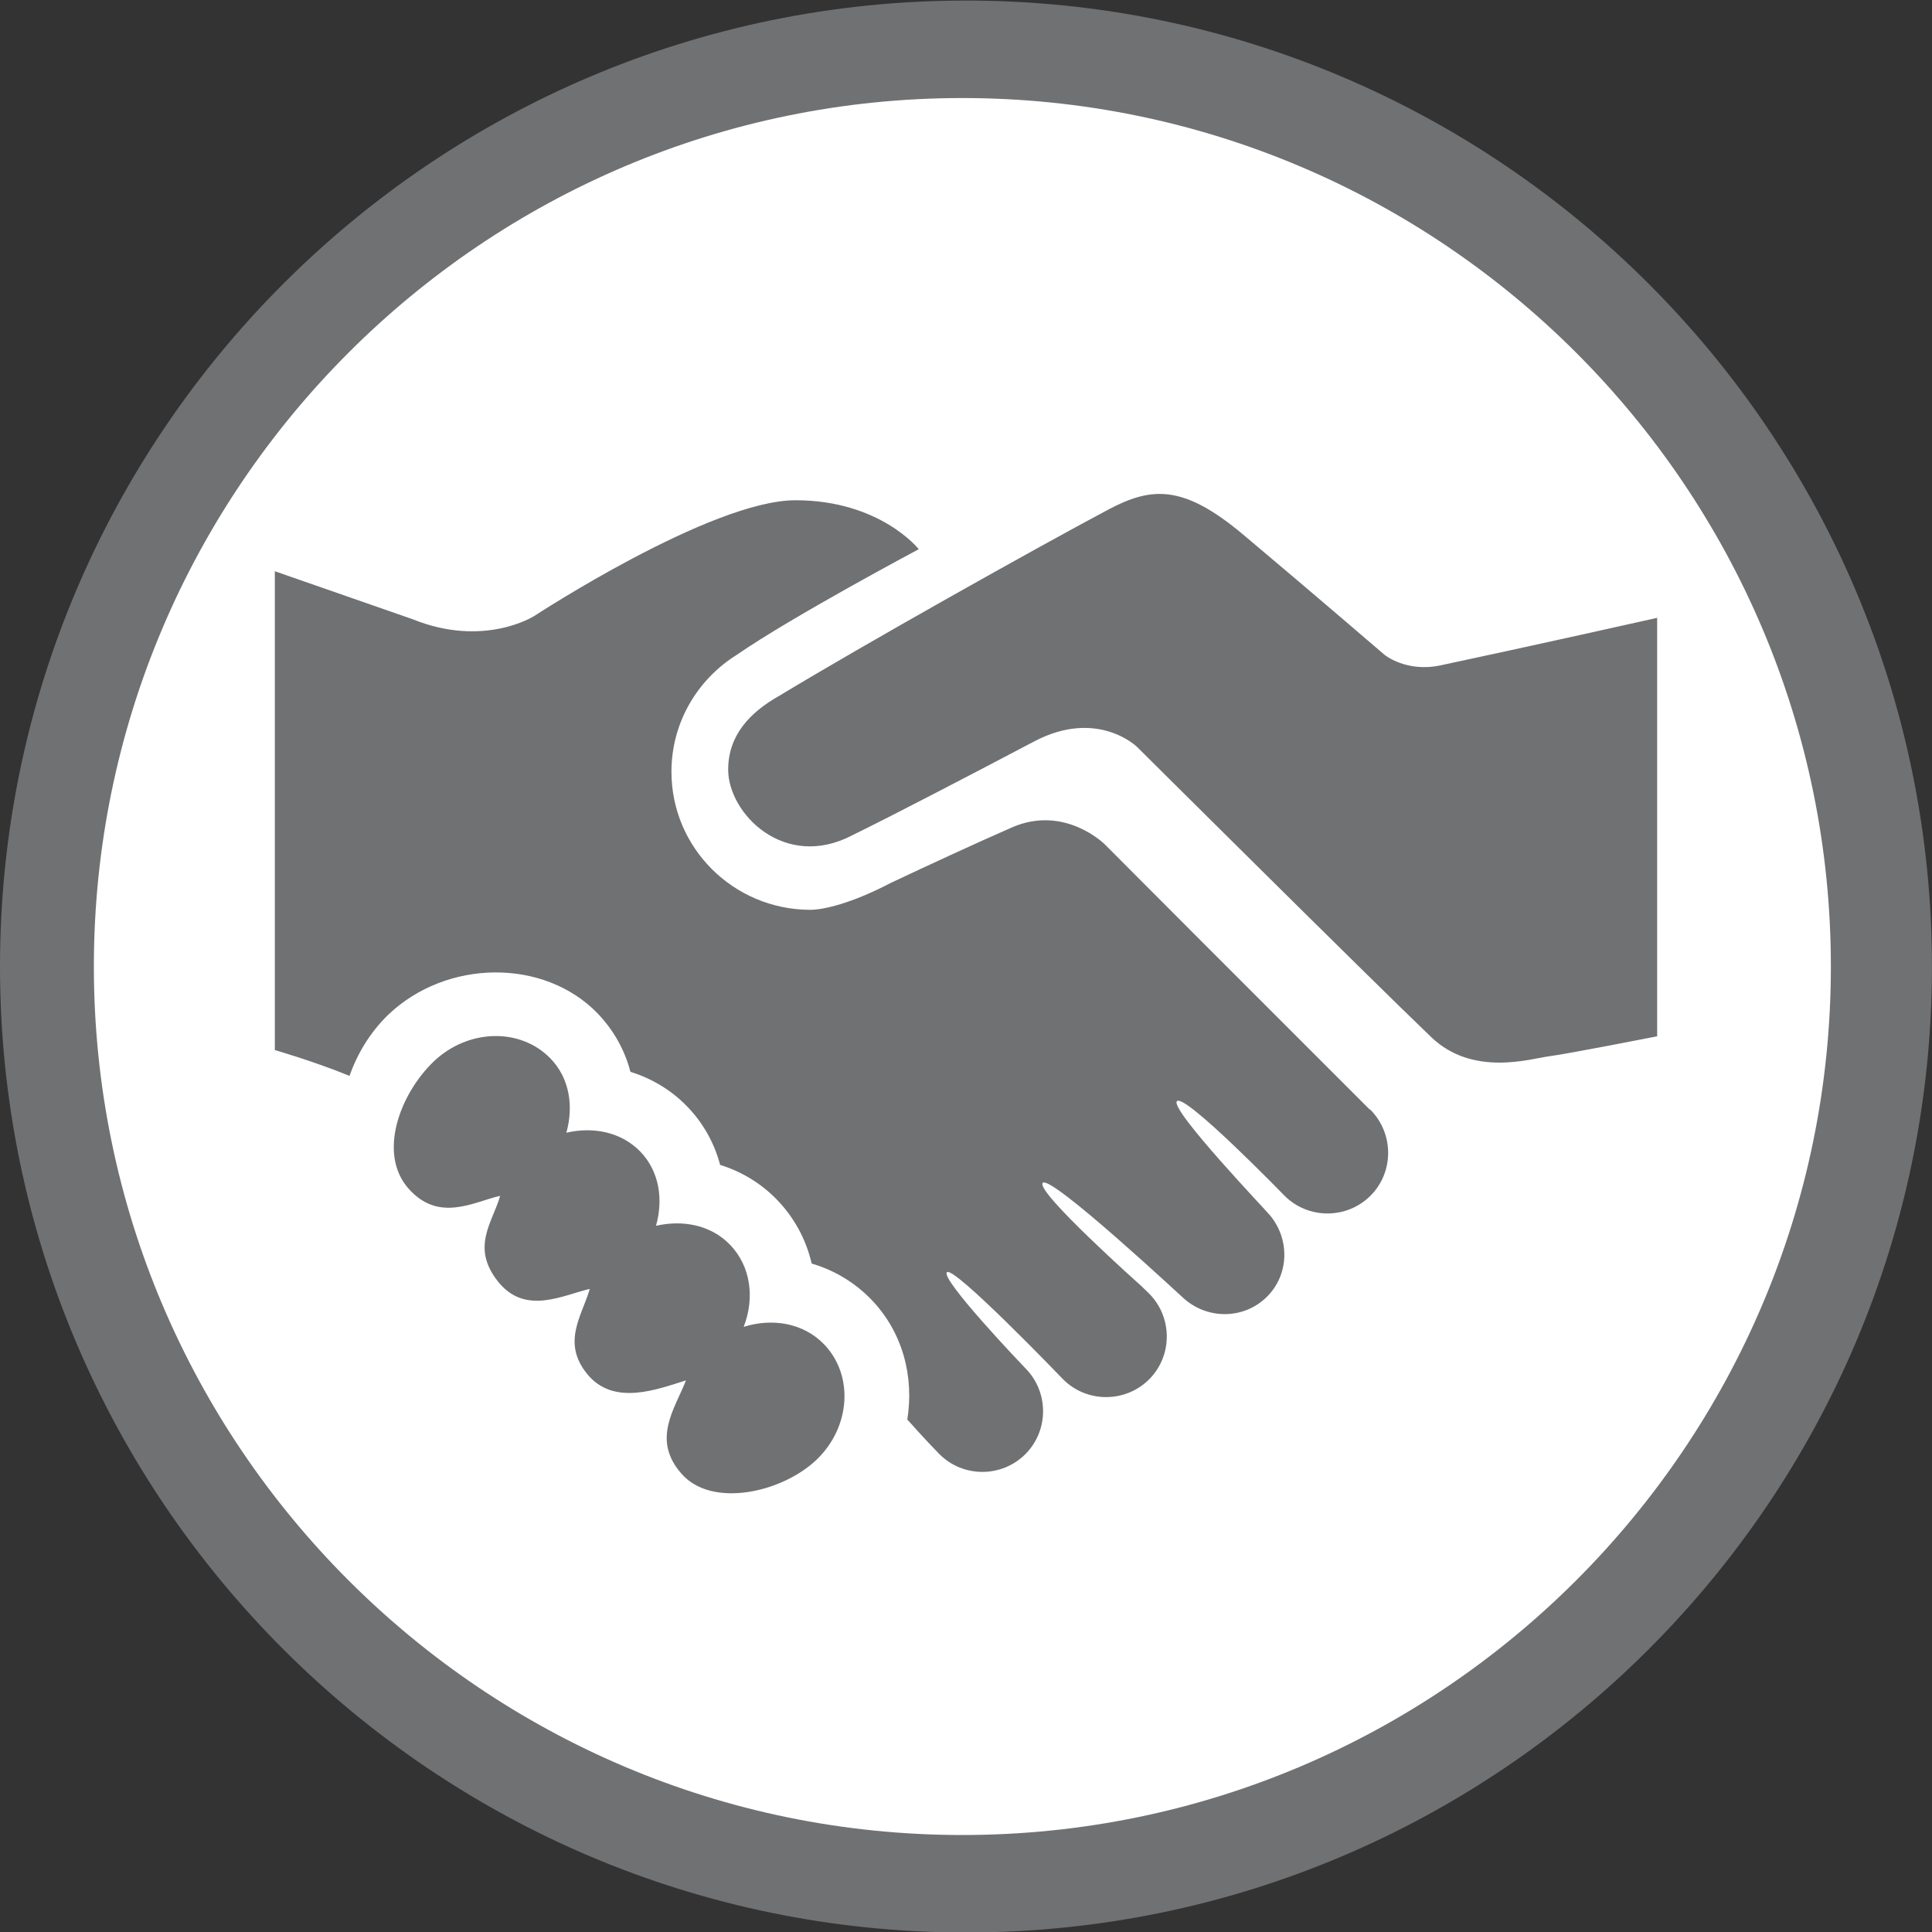
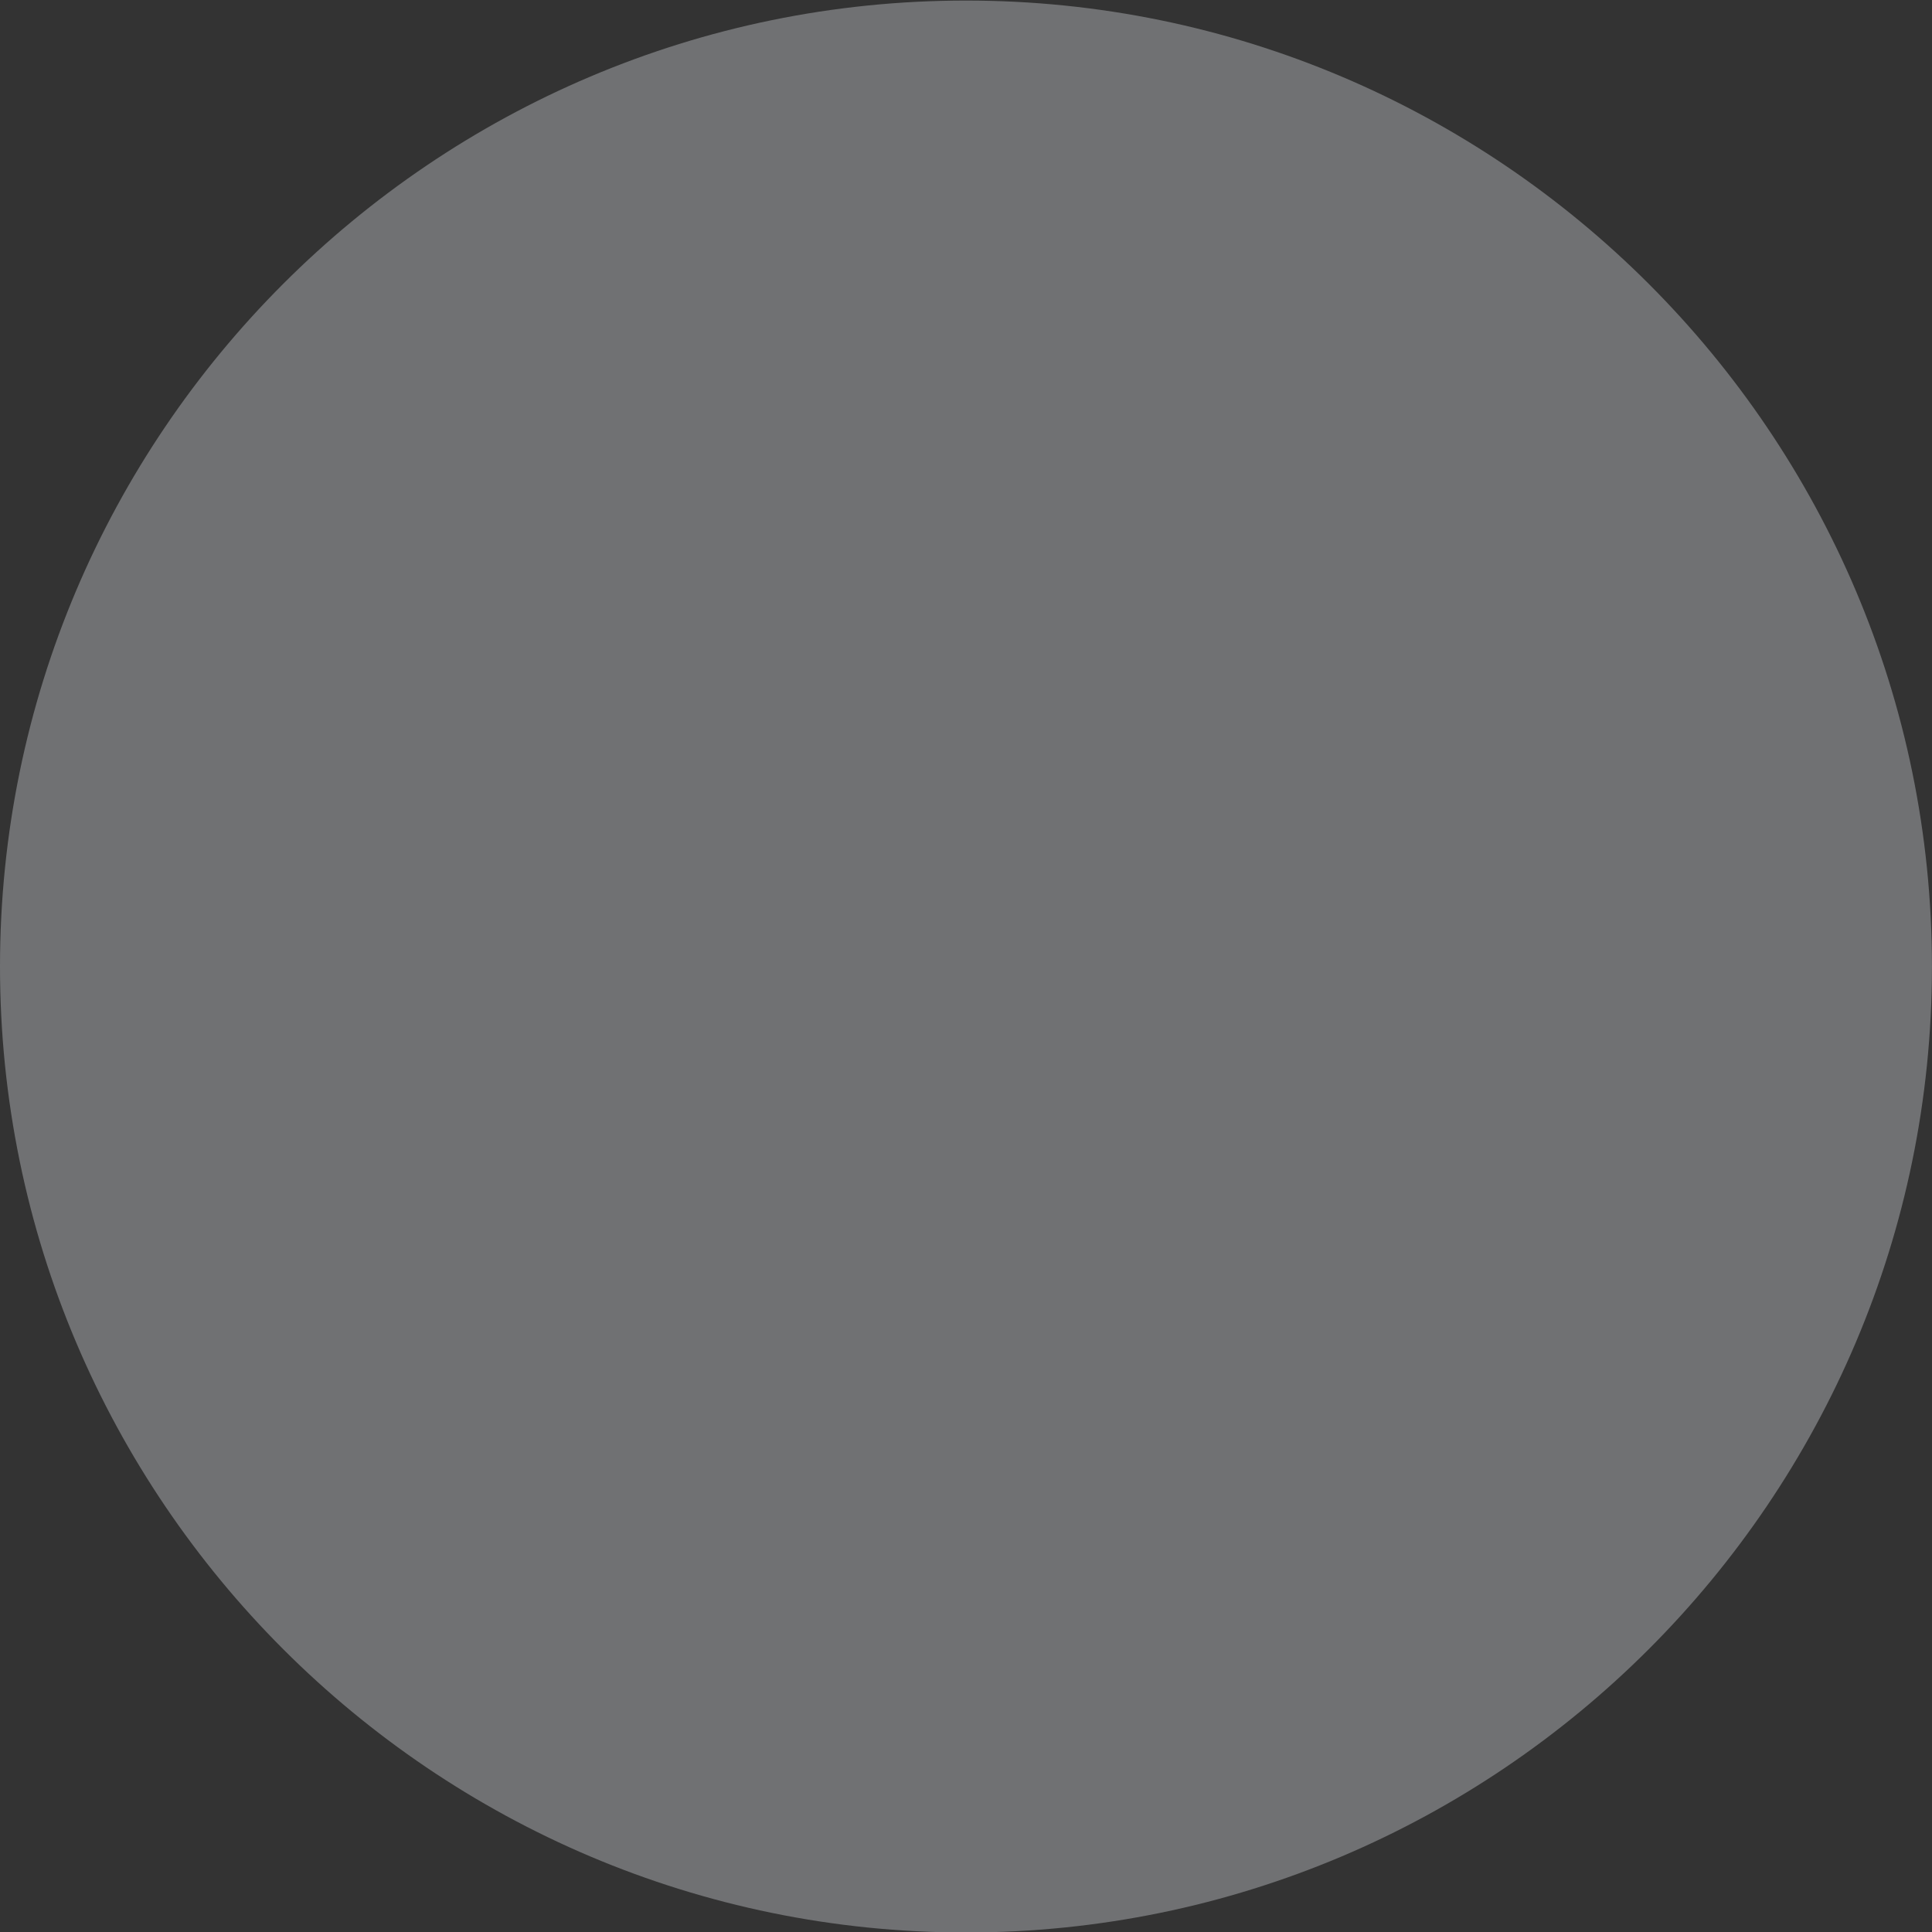
<svg xmlns="http://www.w3.org/2000/svg" version="1.1" id="Ebene_1" x="0px" y="0px" width="70px" height="70px" viewBox="0 0 70 70" enable-background="new 0 0 70 70" xml:space="preserve">
  <rect x="0" y="0" width="70" height="70" fill="#333333" stroke="none" />
  <path fill="#707173" d="M34.999,0.02C15.701,0.02,0,15.72,0,35.02c0,19.296,15.701,34.998,34.999,34.998  c19.299,0,34.999-15.701,34.999-34.998C69.997,15.72,54.298,0.02,34.999,0.02" />
-   <path fill="#FFFFFF" d="M34.867,66.486c-17.351,0-31.466-14.115-31.466-31.466c0-17.352,14.115-31.468,31.466-31.468  c17.352,0,31.469,14.117,31.469,31.468S52.219,66.486,34.867,66.486" />
  <g>
-     <path fill="#707173" d="M60.042,22.386v15.161c0,0-3.246,0.639-3.914,0.724c-0.666,0.084-2.76,0.76-4.277-0.699   c-2.34-2.243-10.656-10.512-10.656-10.512s-1.434-1.407-3.736-0.191c-2.111,1.114-5.245,2.746-6.553,3.381   c-2.474,1.316-4.523-0.772-4.523-2.363c0-1.234,0.77-2.072,1.871-2.688c2.983-1.809,9.272-5.338,11.891-6.73   c1.592-0.847,2.738-0.919,4.924,0.922c2.691,2.264,5.088,4.328,5.088,4.328s0.781,0.652,2.027,0.39   C55.241,23.461,60.042,22.386,60.042,22.386z M26.945,48.074c0.402-1.034,0.268-2.191-0.504-2.985   c-0.694-0.71-1.707-0.897-2.673-0.676c0.271-0.958,0.122-1.978-0.576-2.697c-0.696-0.708-1.707-0.898-2.672-0.676   c0.268-0.956,0.119-1.976-0.579-2.693c-1.093-1.121-2.983-1.072-4.225,0.111c-1.235,1.186-2.026,3.332-0.924,4.596   c1.101,1.258,2.365,0.493,3.329,0.273c-0.268,0.956-1.072,1.847-0.083,3.098c0.989,1.253,2.365,0.493,3.33,0.275   c-0.269,0.953-1.038,1.932-0.086,3.092c0.96,1.164,2.533,0.545,3.572,0.222c-0.401,1.031-1.259,2.142-0.157,3.387   c1.101,1.254,3.645,0.674,4.887-0.511c1.239-1.187,1.358-3.064,0.268-4.189C29.101,47.929,27.979,47.75,26.945,48.074z    M49.614,40.187c-8.98-8.981-4.756-4.755-9.59-9.599c0,0-1.453-1.446-3.367-0.606c-1.344,0.589-3.075,1.391-4.376,2.004   c-1.431,0.75-2.46,0.983-2.944,0.979c-2.766-0.018-5.009-2.241-5.009-5.004c0-1.792,0.951-3.353,2.371-4.238   c1.996-1.381,6.59-3.825,6.59-3.825s-1.4-1.773-4.466-1.773c-3.064,0-9.468,4.195-9.468,4.195s-1.816,1.164-4.406,0.115   l-4.991-1.738v17.348c0,0,1.425,0.412,2.706,0.936c0.29-0.825,0.756-1.587,1.403-2.216c2.125-2.023,5.646-2.044,7.579-0.054   c0.582,0.604,0.988,1.326,1.196,2.124c0.779,0.241,1.484,0.666,2.051,1.25c0.584,0.602,0.989,1.327,1.198,2.121   c0.778,0.241,1.482,0.668,2.051,1.253c0.641,0.66,1.067,1.458,1.267,2.322c0.813,0.237,1.547,0.678,2.14,1.283   c1.162,1.193,1.574,2.812,1.324,4.373c0.002,0,0.007,0,0.008,0.003c0.02,0.025,0.72,0.807,1.157,1.247   c0.855,0.857,2.255,0.857,3.113,0c0.854-0.856,0.857-2.252,0-3.113c-0.031-0.03-3.089-3.229-2.842-3.478   c0.243-0.247,4.141,3.808,4.213,3.883c0.855,0.854,2.252,0.854,3.111,0c0.857-0.857,0.855-2.253,0-3.112   c-0.041-0.04-0.217-0.208-0.283-0.274c0,0-3.863-3.442-3.568-3.736c0.297-0.296,5.096,4.183,5.105,4.183   c0.861,0.776,2.189,0.771,3.02-0.059c0.809-0.808,0.824-2.085,0.109-2.946c-0.016-0.045-3.658-3.852-3.373-4.138   c0.289-0.29,3.893,3.421,3.9,3.428c0.854,0.855,2.252,0.855,3.111,0c0.855-0.854,0.855-2.252,0-3.115   C49.642,40.202,49.626,40.194,49.614,40.187z" />
-   </g>
+     </g>
</svg>